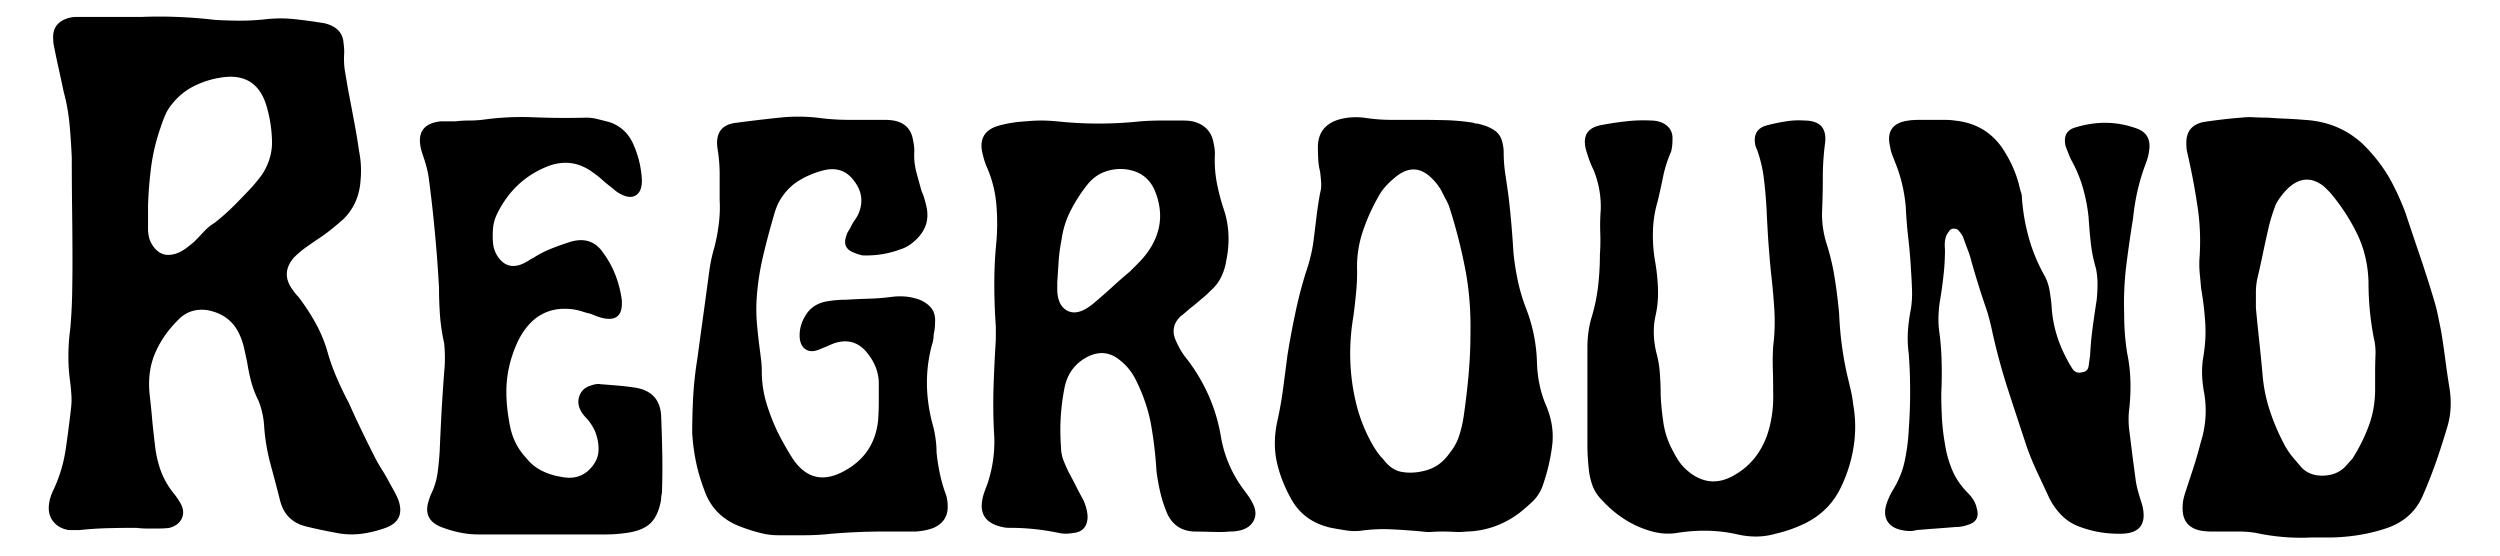
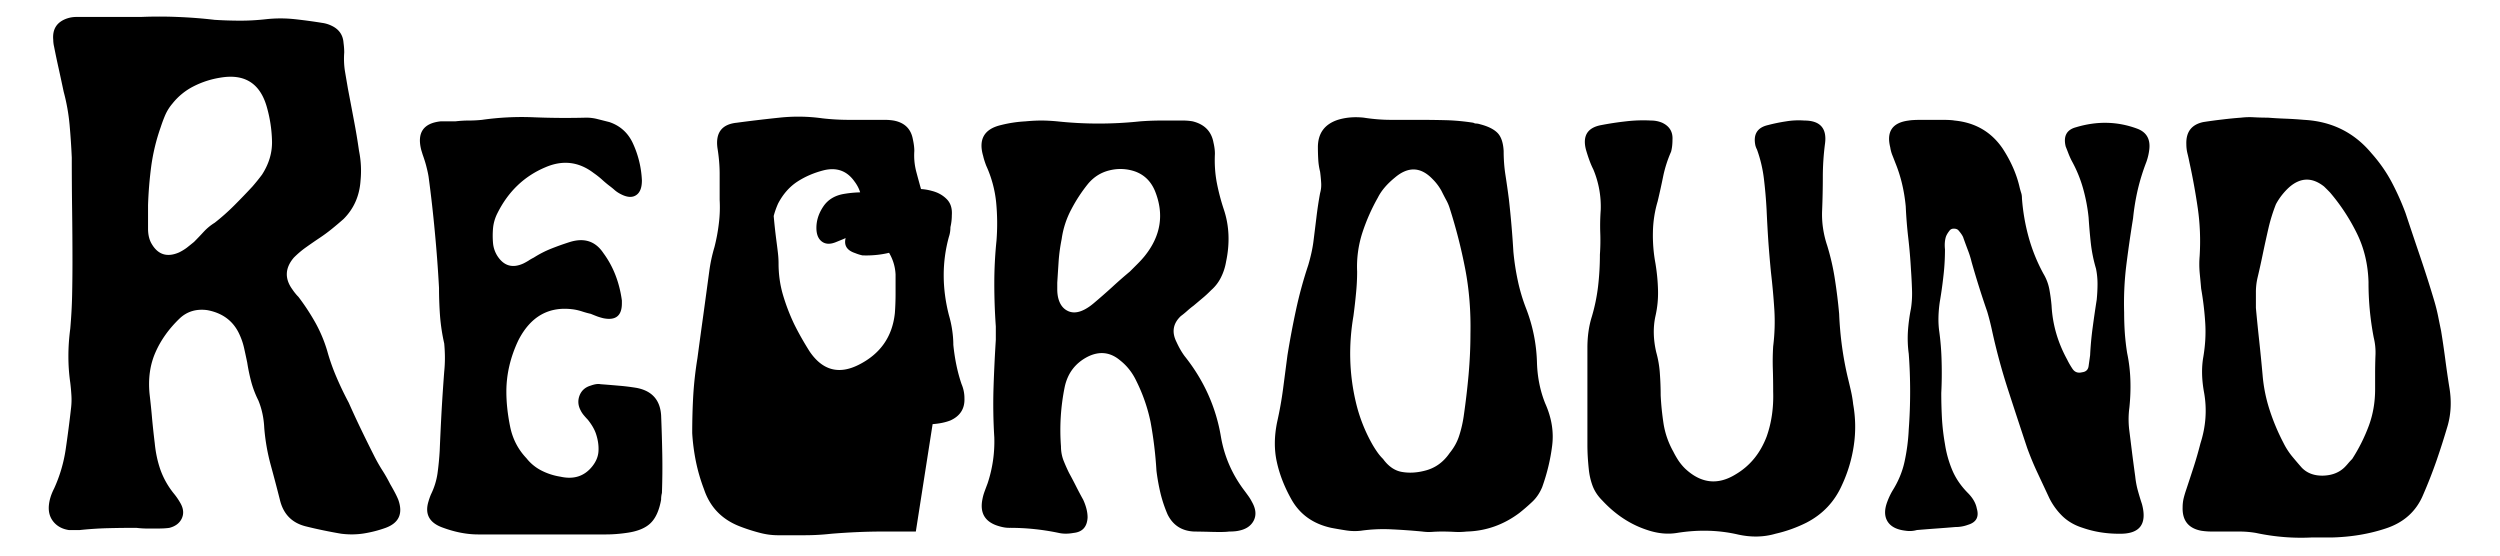
<svg xmlns="http://www.w3.org/2000/svg" width="450" height="100" viewBox="0 0 337.5 75">
-   <path d="M11.596 2.29h7.39q2.497-.107 5 0a64 64 0 0 1 5 .39q1.796.11 3.485.11 1.7 0 3.5-.204a18 18 0 0 1 3.797 0q1.905.207 3.703.5c.469.063.898.195 1.297.39q1.499.707 1.609 2.313c.063.461.094.89.094 1.297q-.094 1.3.094 2.5c.132.793.27 1.59.406 2.39q.404 2.112.797 4.204.405 2.096.703 4.203a13.5 13.5 0 0 1 .203 3.984q-.205 3.112-2.297 5.203-.798.704-1.61 1.36-.796.644-1.687 1.234a77 77 0 0 0-1.765 1.219q-.844.596-1.641 1.39-1.799 2.097-.203 4.297.2.3.406.547.2.253.406.453a30 30 0 0 1 2.297 3.5 19 19 0 0 1 1.594 3.797q.499 1.8 1.25 3.547.749 1.753 1.656 3.453.797 1.8 1.64 3.547a197 197 0 0 0 1.75 3.547q.498 1.003 1.095 1.953c.406.625.773 1.274 1.109 1.938.195.336.394.687.594 1.062q.294.55.5 1.047.996 2.8-1.703 3.797-1.393.504-2.891.75-1.5.246-3.094.047a64 64 0 0 1-2.406-.453 58 58 0 0 1-2.406-.547c-1.868-.469-3.028-1.664-3.485-3.594a255 255 0 0 0-1.265-4.797 27.3 27.3 0 0 1-.844-4.906q-.094-1.998-.797-3.703a13.3 13.3 0 0 1-.953-2.485 25 25 0 0 1-.547-2.609c-.137-.664-.273-1.297-.406-1.89a9 9 0 0 0-.594-1.813q-1.206-2.794-4.39-3.39-2.204-.295-3.704 1.093c-1.468 1.406-2.57 2.945-3.297 4.61q-1.096 2.486-.796 5.593c.132 1.137.25 2.258.343 3.36q.154 1.64.36 3.328c.125 1.273.382 2.476.78 3.61a11 11 0 0 0 1.813 3.187q.499.609.891 1.312.608 1.096.156 2.047-.455.938-1.656 1.25-.598.093-1.594.094h-1.406q-.689 0-1.484-.094-1.91 0-3.813.047a48 48 0 0 0-3.797.25h-1.5q-1.299-.201-2.047-1.094-.75-.902-.64-2.203.093-1.107.703-2.297a19.6 19.6 0 0 0 1.578-5.36q.404-2.746.719-5.546a9.5 9.5 0 0 0 .047-1.64 28 28 0 0 0-.157-1.75q-.504-3.5 0-7.298c.133-1.53.22-3.03.25-4.5q.047-2.202.047-4.5 0-3.497-.047-7.047-.046-3.543-.046-7.046a96 96 0 0 0-.297-4.438 26.4 26.4 0 0 0-.797-4.453q-.317-1.5-.656-3.047-.347-1.547-.641-3.047a4.2 4.2 0 0 1-.11-.906q-.204-2.204 1.907-2.906a4 4 0 0 1 1.234-.188zM21.69 17.18a26.7 26.7 0 0 0-1.266 5.203 54 54 0 0 0-.438 5.297v3.187c0 .743.133 1.375.407 1.907q1.295 2.391 3.797 1.296.59-.294 1.046-.64.45-.356.954-.766.684-.687 1.328-1.39a7.1 7.1 0 0 1 1.468-1.204 29 29 0 0 0 2.641-2.343 95 95 0 0 0 2.453-2.547q.702-.811 1.297-1.61c.938-1.457 1.383-2.968 1.344-4.53a18.3 18.3 0 0 0-.75-4.766q-1.394-4.595-6.188-3.797-1.91.3-3.61 1.156a8.6 8.6 0 0 0-2.89 2.344 6.3 6.3 0 0 0-.953 1.5q-.346.798-.64 1.703M73.563 72.149h-9q-2.391.001-5-1-2.5-.997-1.703-3.5.106-.387.313-.891a9.5 9.5 0 0 0 .89-2.844 39 39 0 0 0 .297-3.062q.107-2.591.25-5.282.154-2.7.36-5.406a18 18 0 0 0 .093-1.844q0-.95-.094-1.953a26 26 0 0 1-.562-3.687q-.14-1.904-.14-3.813a184 184 0 0 0-.563-7.547q-.346-3.75-.844-7.453c-.062-.394-.148-.789-.25-1.187q-.142-.608-.344-1.203-.095-.295-.203-.594-.093-.31-.187-.61-.91-3.497 2.593-3.89h2a15 15 0 0 1 1.797-.11q.904 0 1.797-.093a38.2 38.2 0 0 1 7.047-.344q3.544.141 7.047.047.797.002 1.547.203c.5.125 1.015.258 1.547.39q2.108.706 3.11 2.704a13.3 13.3 0 0 1 1.296 5.187q-.001 1.501-.813 2-.797.504-2.093-.187a4 4 0 0 1-.75-.5q-.345-.31-.75-.61-.503-.386-1-.843-.504-.45-1.094-.86-3.001-2.296-6.5-.797-4.299 1.798-6.5 6.204a5.6 5.6 0 0 0-.594 2 11.7 11.7 0 0 0 0 2.093 3.9 3.9 0 0 0 .594 1.703q1.31 2.003 3.5 1a8 8 0 0 0 .703-.39q.293-.2.703-.406a14 14 0 0 1 2.344-1.204q1.247-.496 2.547-.906 2.905-.891 4.5 1.5 1.997 2.706 2.5 6.406v.391q-.002 2.503-2.5 2a8 8 0 0 1-.797-.234 29 29 0 0 1-.906-.36c-.336-.07-.7-.172-1.094-.297a7.3 7.3 0 0 0-1.203-.296c-3.336-.47-5.828.93-7.485 4.187q-1.61 3.41-1.609 6.906-.002 2.192.5 4.688.498 2.502 2.203 4.297a6.1 6.1 0 0 0 2.094 1.703 8.5 8.5 0 0 0 2.5.797q2.701.61 4.297-1.39.796-.998.844-2.095.059-1.106-.344-2.312-.299-.89-1.094-1.89-.3-.311-.547-.61a3.3 3.3 0 0 1-.453-.703q-.503-.984-.11-1.985.405-.996 1.5-1.312.81-.293 1.313-.188 1.296.096 2.485.203c.8.063 1.601.165 2.406.297 2.062.399 3.16 1.625 3.297 3.688a232 232 0 0 1 .156 5.265 97 97 0 0 1-.047 5.235q-.11.409-.11.906-.392 2.192-1.452 3.188-1.049 1.003-3.25 1.296c-.93.133-1.844.204-2.75.204h-8.235M123.637 71.758h-4.5q-3.206 0-6.89.297-1.8.201-3.61.203h-3.594q-1.3 0-2.594-.36a24 24 0 0 1-2.593-.843q-3.611-1.405-4.813-5a24 24 0 0 1-1.094-3.75q-.393-1.95-.5-3.844 0-2.608.141-5.094.153-2.497.562-5 .387-2.903.797-5.843.405-2.954.797-5.86a21 21 0 0 1 .703-3.297q.407-1.593.594-3.187.201-1.607.11-3.203v-3.5c0-1.133-.102-2.301-.297-3.5q-.409-3.093 2.593-3.407 2.888-.387 5.782-.687a23.7 23.7 0 0 1 5.812.094q1.794.203 3.594.203h4.797c.406 0 .804.031 1.203.094q2.202.409 2.594 2.5c.132.605.203 1.14.203 1.609-.063.93.02 1.844.25 2.75q.357 1.347.75 2.734.201.41.343.907.154.503.266 1 .687 2.8-1.61 4.796c-.593.532-1.226.899-1.89 1.094q-2.407.907-5.11.813a5.7 5.7 0 0 1-1-.313q-1.796-.591-1.187-2.297.093-.387.297-.687c.133-.207.266-.442.39-.703q.201-.405.454-.75.247-.358.453-.75 1.092-2.403-.5-4.5-1.502-2.11-4.094-1.5-2.004.503-3.61 1.547-1.595 1.048-2.593 2.953-.393.89-.594 1.687a102 102 0 0 0-1.453 5.5 34.6 34.6 0 0 0-.844 5.61 23 23 0 0 0 .032 3.39q.152 1.705.36 3.297c.07.531.14 1.07.202 1.61q.094.797.094 1.484c0 1.469.195 2.887.594 4.25a27 27 0 0 0 1.515 3.953q.89 1.8 2.094 3.703c1.727 2.531 3.926 3.133 6.594 1.797q4.404-2.202 4.906-7 .094-1.294.094-2.594v-2.61q-.095-1.998-1.39-3.687-1.817-2.496-4.704-1.5-.503.206-.953.407-.456.189-.953.39-1.189.504-1.938-.047-.75-.546-.75-1.859 0-1.498.938-2.89.95-1.406 2.86-1.704 1.199-.201 2.5-.203 1.5-.094 3.093-.14a29 29 0 0 0 3.094-.25q1.701-.2 3.11.203c.788.199 1.452.562 1.983 1.093q.81.798.704 2.203a7 7 0 0 1-.188 1.594q-.002.705-.203 1.297-1.407 5.098 0 10.594c.195.668.344 1.336.437 2 .102.668.157 1.336.157 2q.293 2.906 1.11 5.297c.257.605.39 1.242.39 1.906q.091 2.097-1.89 3-1.003.394-2.407.5M165.919 71.758q-.598.093-2.344.047a109 109 0 0 0-2.36-.047c-1.667-.07-2.866-.844-3.593-2.313a18 18 0 0 1-.953-2.843 28 28 0 0 1-.547-3.047 54.132 54.132 0 0 0-.797-6.594 22.7 22.7 0 0 0-1.906-5.5q-.798-1.7-2.188-2.797-2.004-1.7-4.406-.5-2.502 1.3-3.094 4.094a29.2 29.2 0 0 0-.5 8q0 1.003.344 1.906.357.89.75 1.688.498.908.953 1.812c.301.594.617 1.196.953 1.797q.593 1.3.594 2.39c-.062 1.274-.695 1.97-1.89 2.094q-1.113.2-2 0a32 32 0 0 0-6.704-.687q-.596.001-1.296-.203-2.907-.797-2.297-3.703.092-.497.297-1.047c.132-.363.265-.711.39-1.047.664-2 .969-4.066.906-6.203a73 73 0 0 1-.109-6.594q.106-3.293.313-6.594V44.07a82 82 0 0 1-.204-5.796q0-2.905.297-5.797a30 30 0 0 0-.047-5.157 15.7 15.7 0 0 0-1.343-4.953q-.3-.793-.407-1.297c-.668-2.257.133-3.656 2.407-4.187q1.592-.406 3.297-.5c.726-.07 1.44-.11 2.14-.11.695 0 1.414.04 2.156.11q2.795.299 5.594.297 2.794 0 5.594-.297a38 38 0 0 1 2.844-.11h2.953c.469 0 .898.04 1.297.11q2.402.596 2.812 2.89.095.41.14.766.048.346.048.735-.095 2.002.25 3.859.356 1.846.953 3.64 1.106 3.299.297 7.094a7.5 7.5 0 0 1-.688 2.094 5.5 5.5 0 0 1-1.312 1.703c-.399.406-.797.778-1.203 1.11l-1.188 1q-.409.298-.86.703-.439.393-.843.687-1.595 1.501-.594 3.5.497 1.096 1.094 1.906 3.903 4.892 4.906 10.891.686 4.003 3.188 7.297.294.393.547.75.247.345.453.75.795 1.394.25 2.5c-.368.73-1.047 1.195-2.047 1.39q-.502.111-1.297.11m-22.594-39.484q-.3 1.5-.406 2.953-.094 1.439-.188 2.937v.906q0 .503.094 1 .294 1.395 1.297 1.891c.664.336 1.438.274 2.313-.187q.59-.31 1.187-.813a89 89 0 0 0 2.5-2.187 62 62 0 0 1 2.406-2.11l1.047-1.047q.544-.543.953-1.047 3.294-4.09 1.39-8.796c-.53-1.27-1.398-2.133-2.593-2.594a6.03 6.03 0 0 0-3.453-.203q-1.752.392-2.953 1.797a20.7 20.7 0 0 0-2.297 3.5 12 12 0 0 0-1.297 4M194.697 71.758q-.689 0-1.344.047a6.5 6.5 0 0 1-1.343-.047 86 86 0 0 0-4.157-.297 21.7 21.7 0 0 0-4.14.188 7.5 7.5 0 0 1-2-.047 58 58 0 0 1-2-.344q-3.706-.812-5.407-3.906-1.394-2.497-1.937-5-.551-2.496.047-5.39.498-2.204.797-4.454l.593-4.547q.5-3.094 1.157-6.14a57 57 0 0 1 1.656-6.047q.499-1.701.687-3.11.2-1.593.407-3.281.199-1.7.5-3.313.199-.702.14-1.453c-.031-.5-.078-.976-.14-1.437a8.7 8.7 0 0 1-.25-1.656 30 30 0 0 1-.047-1.641q-.001-2.813 2.687-3.703 1.607-.497 3.5-.297 1.905.299 3.75.297h3.657q1.887 0 3.687.047c1.207.031 2.441.148 3.703.343q.2.111.406.11.2 0 .5.094 1.594.408 2.344 1.156.75.752.844 2.453c0 1.125.082 2.227.25 3.297q.247 1.594.453 3.187.405 3.611.61 7.11.185 1.986.593 3.89a24 24 0 0 0 1.094 3.703 21.8 21.8 0 0 1 1.5 7.485c.07 1.937.441 3.742 1.11 5.406.863 1.93 1.175 3.828.937 5.703q-.346 2.8-1.344 5.594c-.336.805-.789 1.469-1.36 2a26 26 0 0 1-1.734 1.5c-2.136 1.594-4.5 2.43-7.093 2.5a10 10 0 0 1-1.657.047 30 30 0 0 0-1.656-.047m2.906-15.594q.405-2.793.657-5.594c.164-1.875.25-3.707.25-5.5q.094-4.606-.704-8.75a71 71 0 0 0-2.109-8.25 6 6 0 0 0-.5-1.14q-.3-.56-.594-1.156a7 7 0 0 0-1.203-1.594c-1.594-1.664-3.293-1.735-5.094-.203-1.062.867-1.828 1.765-2.296 2.703a26 26 0 0 0-2.11 4.797 14.9 14.9 0 0 0-.687 5.187c0 1-.055 2-.157 3-.093 1-.21 2-.343 3q-1.003 5.894.297 11.5a21.4 21.4 0 0 0 2.296 5.89q.294.505.641 1 .356.505.766.907c.726 1 1.578 1.586 2.547 1.75q1.452.253 3.046-.156 2.091-.498 3.391-2.39.904-1.107 1.297-2.36.405-1.247.61-2.64M214.3 53.961v-7c0-1.531.195-2.93.594-4.203q.591-1.98.844-4.078c.164-1.406.25-2.844.25-4.313q.105-1.5.046-3-.046-1.5.063-3a13 13 0 0 0-1-5.5q-.3-.59-.547-1.28a22 22 0 0 1-.453-1.407c-.469-1.863.226-2.961 2.094-3.297a42 42 0 0 1 3.297-.5 20 20 0 0 1 3.406-.11c.531 0 1.031.102 1.5.297 1 .47 1.46 1.243 1.39 2.313q0 .89-.187 1.594a16.7 16.7 0 0 0-1.063 3.297q-.345 1.705-.75 3.406a15.5 15.5 0 0 0-.64 4.14 20.6 20.6 0 0 0 .344 4.25c.195 1.2.312 2.383.343 3.547a14 14 0 0 1-.343 3.547c-.336 1.531-.297 3.168.109 4.906.258.93.422 1.875.484 2.844.07.969.11 1.953.11 2.953q.092 1.893.39 3.844a11.3 11.3 0 0 0 1.313 3.75c.195.399.426.797.687 1.203q.403.597.907 1.094 3.199 3 6.796.797c1.938-1.133 3.336-2.832 4.204-5.094q.995-2.794.89-6.094c0-1.07-.015-2.109-.047-3.109q-.045-1.5.047-3 .31-2.498.156-4.984a94 94 0 0 0-.453-5c-.136-1.407-.258-2.82-.36-4.25a208 208 0 0 1-.233-4.25 63 63 0 0 0-.36-4.141 18 18 0 0 0-.937-3.953c-.075-.133-.14-.3-.203-.5q-.502-2.295 1.703-2.797 1.183-.312 2.437-.5a10.4 10.4 0 0 1 2.453-.11c2.133 0 3.067 1.04 2.797 3.11a35 35 0 0 0-.297 4.5q0 2.189-.093 4.484-.111 2.407.687 4.797.702 2.298 1.047 4.61.357 2.296.562 4.593c.125 3 .52 5.899 1.188 8.688q.2.815.406 1.719c.133.593.235 1.187.297 1.78q.498 2.801.094 5.548a19.2 19.2 0 0 1-1.594 5.36c-1 2.26-2.602 3.96-4.797 5.093a18.5 18.5 0 0 1-4.187 1.5q-2.409.703-5.11.094-3.891-.89-8.187-.204-1.91.313-4-.39-3.41-1.106-6.094-4-.908-.904-1.312-2a9 9 0 0 1-.5-2.203 37 37 0 0 1-.141-1.688c-.031-.539-.047-1.11-.047-1.703v-6M257.68 16.274q.498-.094 1.845-.094h2.593q1.247 0 1.75.094 4.203.41 6.5 3.796 1.7 2.614 2.297 5.297.107.41.203.703.094.3.094.704c.133 1.804.438 3.554.906 5.25a23.2 23.2 0 0 0 2 4.937 6.4 6.4 0 0 1 .797 2.11c.133.73.235 1.464.297 2.203.133 2.53.836 4.96 2.11 7.28q.293.61.734 1.266.45.644 1.266.438.796-.094.89-.844.107-.75.203-1.453.093-1.888.344-3.734.247-1.857.547-3.766c.07-.726.11-1.441.11-2.14 0-.696-.071-1.38-.204-2.047a20 20 0 0 1-.703-3.454 77 77 0 0 1-.297-3.453 23.3 23.3 0 0 0-.75-3.937q-.55-1.95-1.547-3.75-.205-.404-.406-.906c-.125-.332-.258-.664-.39-1q-.504-2.091 1.39-2.594 4.295-1.296 8.297.203 1.794.69 1.61 2.687a7.6 7.6 0 0 1-.407 1.797 28.5 28.5 0 0 0-1.156 3.72 31 31 0 0 0-.64 3.89 178 178 0 0 0-.907 6.297 42 42 0 0 0-.297 6.39q0 1.406.094 2.813.106 1.394.312 2.687a21 21 0 0 1 .438 3.703q.058 1.8-.14 3.688a11.8 11.8 0 0 0 0 3.11c.132 1.062.265 2.109.39 3.14q.2 1.547.406 3.047.106 1.002.36 1.906.246.892.546 1.797 1.092 4.094-3.11 4-2.594 0-4.89-.797-1.594-.498-2.703-1.547a9 9 0 0 1-1.797-2.453l-1.593-3.406a40 40 0 0 1-1.407-3.39 1046 1046 0 0 1-2.547-7.75 84 84 0 0 1-2.14-7.845q-.317-1.498-.703-2.797a122 122 0 0 1-2.11-6.703 12 12 0 0 0-.5-1.593q-.3-.797-.593-1.61-.094-.389-.704-1.094c-.136-.132-.34-.203-.609-.203-.262 0-.46.102-.594.297q-.393.503-.5.906-.187.704-.093 1.594-.001 1.8-.204 3.547a57 57 0 0 1-.5 3.563q-.299 2.097-.093 3.796a36 36 0 0 1 .343 4.25q.06 2.144-.046 4.235 0 1.706.093 3.453.106 1.753.407 3.453a14.8 14.8 0 0 0 1 3.547q.7 1.641 2.093 3.047.998 1.003 1.203 2.094.497 1.704-1.203 2.203-.796.298-1.687.297-1.313.11-2.61.203c-.867.062-1.73.133-2.593.203a3.55 3.55 0 0 1-1.5.094q-1.799-.2-2.453-1.25-.645-1.046-.047-2.641.293-.797.703-1.5 1.2-1.904 1.64-3.953a26 26 0 0 0 .563-4.344 68 68 0 0 0 .187-5.094q0-2.607-.187-5.109-.204-1.5-.11-3.047.107-1.547.407-3.047.2-1.294.14-2.64a71 71 0 0 0-.14-2.657 70 70 0 0 0-.36-4.234 60 60 0 0 1-.343-4.266q-.3-3.186-1.407-5.89-.189-.497-.39-1a4.8 4.8 0 0 1-.297-1.094q-.798-3.2 2.5-3.61M314.953 72.555h-2.796q-3.8.2-7.61-.61-1.095-.187-2.25-.187h-3.688q-.75.001-1.453-.11-2.594-.497-2.5-3.187 0-.608.14-1.203.154-.608.36-1.203.497-1.5 1-3.047.497-1.546.906-3.156 1.091-3.387.5-6.797-.502-2.686-.109-4.89.404-2.404.25-4.641-.142-2.25-.547-4.563c-.062-.726-.133-1.457-.203-2.187a13 13 0 0 1 0-2.204q.2-3.294-.25-6.437a87 87 0 0 0-1.14-6.266q-.113-.59-.266-1.187a5.3 5.3 0 0 1-.14-1.203q-.095-2.496 2.296-3 1.294-.201 2.547-.344a52 52 0 0 1 2.547-.25 10 10 0 0 1 1.797-.047 35 35 0 0 0 1.812.047q1.201.094 2.438.14 1.247.05 2.453.157 5.59.3 9.094 4.5 1.606 1.799 2.703 3.844a35 35 0 0 1 1.906 4.25q.997 3 2 5.953c.664 1.96 1.297 3.937 1.89 5.937q.295 1.003.5 2 .2 1.003.407 2 .294 1.8.547 3.703.246 1.893.547 3.797.499 2.8-.204 5.297a107 107 0 0 1-1.5 4.703 66 66 0 0 1-1.796 4.594c-.93 2.262-2.625 3.793-5.094 4.594q-3.299 1.09-7.094 1.203m5.688-20V50.46q0-1.2.046-2.453a8.5 8.5 0 0 0-.234-2.438 39 39 0 0 1-.703-7.5q-.11-3.593-1.563-6.546a26.5 26.5 0 0 0-3.64-5.547 38 38 0 0 0-.797-.797q-2.408-1.904-4.703.094a8.7 8.7 0 0 0-1.797 2.296 23 23 0 0 0-1 3.204 184 184 0 0 0-.75 3.406c-.23 1.125-.48 2.258-.75 3.39a8.7 8.7 0 0 0-.203 1.954v2.046q.2 2.191.453 4.5.247 2.298.453 4.594.201 2.393.953 4.703a28.5 28.5 0 0 0 1.844 4.391 9.7 9.7 0 0 0 1.14 1.797q.657.796 1.36 1.594c.726.742 1.691 1.093 2.89 1.062q1.811-.06 2.907-1.156.2-.2.453-.5.247-.294.547-.594a23.3 23.3 0 0 0 2.25-4.5q.844-2.295.844-4.906m0 0" />
+   <path d="M11.596 2.29h7.39q2.497-.107 5 0a64 64 0 0 1 5 .39q1.796.11 3.485.11 1.7 0 3.5-.204a18 18 0 0 1 3.797 0q1.905.207 3.703.5c.469.063.898.195 1.297.39q1.499.707 1.609 2.313c.063.461.094.89.094 1.297q-.094 1.3.094 2.5c.132.793.27 1.59.406 2.39q.404 2.112.797 4.204.405 2.096.703 4.203a13.5 13.5 0 0 1 .203 3.984q-.205 3.112-2.297 5.203-.798.704-1.61 1.36-.796.644-1.687 1.234a77 77 0 0 0-1.765 1.219q-.844.596-1.641 1.39-1.799 2.097-.203 4.297.2.3.406.547.2.253.406.453a30 30 0 0 1 2.297 3.5 19 19 0 0 1 1.594 3.797q.499 1.8 1.25 3.547.749 1.753 1.656 3.453.797 1.8 1.64 3.547a197 197 0 0 0 1.75 3.547q.498 1.003 1.095 1.953c.406.625.773 1.274 1.109 1.938.195.336.394.687.594 1.062q.294.55.5 1.047.996 2.8-1.703 3.797-1.393.504-2.891.75-1.5.246-3.094.047a64 64 0 0 1-2.406-.453 58 58 0 0 1-2.406-.547c-1.868-.469-3.028-1.664-3.485-3.594a255 255 0 0 0-1.265-4.797 27.3 27.3 0 0 1-.844-4.906q-.094-1.998-.797-3.703a13.3 13.3 0 0 1-.953-2.485 25 25 0 0 1-.547-2.609c-.137-.664-.273-1.297-.406-1.89a9 9 0 0 0-.594-1.813q-1.206-2.794-4.39-3.39-2.204-.295-3.704 1.093c-1.468 1.406-2.57 2.945-3.297 4.61q-1.096 2.486-.796 5.593c.132 1.137.25 2.258.343 3.36q.154 1.64.36 3.328c.125 1.273.382 2.476.78 3.61a11 11 0 0 0 1.813 3.187q.499.609.891 1.312.608 1.096.156 2.047-.455.938-1.656 1.25-.598.093-1.594.094h-1.406q-.689 0-1.484-.094-1.91 0-3.813.047a48 48 0 0 0-3.797.25h-1.5q-1.299-.201-2.047-1.094-.75-.902-.64-2.203.093-1.107.703-2.297a19.6 19.6 0 0 0 1.578-5.36q.404-2.746.719-5.546a9.5 9.5 0 0 0 .047-1.64 28 28 0 0 0-.157-1.75q-.504-3.5 0-7.298c.133-1.53.22-3.03.25-4.5q.047-2.202.047-4.5 0-3.497-.047-7.047-.046-3.543-.046-7.046a96 96 0 0 0-.297-4.438 26.4 26.4 0 0 0-.797-4.453q-.317-1.5-.656-3.047-.347-1.547-.641-3.047a4.2 4.2 0 0 1-.11-.906q-.204-2.204 1.907-2.906a4 4 0 0 1 1.234-.188zM21.69 17.18a26.7 26.7 0 0 0-1.266 5.203 54 54 0 0 0-.438 5.297v3.187c0 .743.133 1.375.407 1.907q1.295 2.391 3.797 1.296.59-.294 1.046-.64.45-.356.954-.766.684-.687 1.328-1.39a7.1 7.1 0 0 1 1.468-1.204 29 29 0 0 0 2.641-2.343 95 95 0 0 0 2.453-2.547q.702-.811 1.297-1.61c.938-1.457 1.383-2.968 1.344-4.53a18.3 18.3 0 0 0-.75-4.766q-1.394-4.595-6.188-3.797-1.91.3-3.61 1.156a8.6 8.6 0 0 0-2.89 2.344 6.3 6.3 0 0 0-.953 1.5q-.346.798-.64 1.703M73.563 72.149h-9q-2.391.001-5-1-2.5-.997-1.703-3.5.106-.387.313-.891a9.5 9.5 0 0 0 .89-2.844 39 39 0 0 0 .297-3.062q.107-2.591.25-5.282.154-2.7.36-5.406a18 18 0 0 0 .093-1.844q0-.95-.094-1.953a26 26 0 0 1-.562-3.687q-.14-1.904-.14-3.813a184 184 0 0 0-.563-7.547q-.346-3.75-.844-7.453c-.062-.394-.148-.789-.25-1.187q-.142-.608-.344-1.203-.095-.295-.203-.594-.093-.31-.187-.61-.91-3.497 2.593-3.89h2a15 15 0 0 1 1.797-.11q.904 0 1.797-.093a38.2 38.2 0 0 1 7.047-.344q3.544.141 7.047.047.797.002 1.547.203c.5.125 1.015.258 1.547.39q2.108.706 3.11 2.704a13.3 13.3 0 0 1 1.296 5.187q-.001 1.501-.813 2-.797.504-2.093-.187a4 4 0 0 1-.75-.5q-.345-.31-.75-.61-.503-.386-1-.843-.504-.45-1.094-.86-3.001-2.296-6.5-.797-4.299 1.798-6.5 6.204a5.6 5.6 0 0 0-.594 2 11.7 11.7 0 0 0 0 2.093 3.9 3.9 0 0 0 .594 1.703q1.31 2.003 3.5 1a8 8 0 0 0 .703-.39q.293-.2.703-.406a14 14 0 0 1 2.344-1.204q1.247-.496 2.547-.906 2.905-.891 4.5 1.5 1.997 2.706 2.5 6.406v.391q-.002 2.503-2.5 2a8 8 0 0 1-.797-.234 29 29 0 0 1-.906-.36c-.336-.07-.7-.172-1.094-.297a7.3 7.3 0 0 0-1.203-.296c-3.336-.47-5.828.93-7.485 4.187q-1.61 3.41-1.609 6.906-.002 2.192.5 4.688.498 2.502 2.203 4.297a6.1 6.1 0 0 0 2.094 1.703 8.5 8.5 0 0 0 2.5.797q2.701.61 4.297-1.39.796-.998.844-2.095.059-1.106-.344-2.312-.299-.89-1.094-1.89-.3-.311-.547-.61a3.3 3.3 0 0 1-.453-.703q-.503-.984-.11-1.985.405-.996 1.5-1.312.81-.293 1.313-.188 1.296.096 2.485.203c.8.063 1.601.165 2.406.297 2.062.399 3.16 1.625 3.297 3.688a232 232 0 0 1 .156 5.265 97 97 0 0 1-.047 5.235q-.11.409-.11.906-.392 2.192-1.452 3.188-1.049 1.003-3.25 1.296c-.93.133-1.844.204-2.75.204h-8.235M123.637 71.758h-4.5q-3.206 0-6.89.297-1.8.201-3.61.203h-3.594q-1.3 0-2.594-.36a24 24 0 0 1-2.593-.843q-3.611-1.405-4.813-5a24 24 0 0 1-1.094-3.75q-.393-1.95-.5-3.844 0-2.608.141-5.094.153-2.497.562-5 .387-2.903.797-5.843.405-2.954.797-5.86a21 21 0 0 1 .703-3.297q.407-1.593.594-3.187.201-1.607.11-3.203v-3.5c0-1.133-.102-2.301-.297-3.5q-.409-3.093 2.593-3.407 2.888-.387 5.782-.687a23.7 23.7 0 0 1 5.812.094q1.794.203 3.594.203h4.797c.406 0 .804.031 1.203.094q2.202.409 2.594 2.5c.132.605.203 1.14.203 1.609-.063.93.02 1.844.25 2.75q.357 1.347.75 2.734.201.41.343.907.154.503.266 1 .687 2.8-1.61 4.796c-.593.532-1.226.899-1.89 1.094q-2.407.907-5.11.813a5.7 5.7 0 0 1-1-.313q-1.796-.591-1.187-2.297.093-.387.297-.687c.133-.207.266-.442.39-.703q.201-.405.454-.75.247-.358.453-.75 1.092-2.403-.5-4.5-1.502-2.11-4.094-1.5-2.004.503-3.61 1.547-1.595 1.048-2.593 2.953-.393.89-.594 1.687q.152 1.705.36 3.297c.07.531.14 1.07.202 1.61q.094.797.094 1.484c0 1.469.195 2.887.594 4.25a27 27 0 0 0 1.515 3.953q.89 1.8 2.094 3.703c1.727 2.531 3.926 3.133 6.594 1.797q4.404-2.202 4.906-7 .094-1.294.094-2.594v-2.61q-.095-1.998-1.39-3.687-1.817-2.496-4.704-1.5-.503.206-.953.407-.456.189-.953.39-1.189.504-1.938-.047-.75-.546-.75-1.859 0-1.498.938-2.89.95-1.406 2.86-1.704 1.199-.201 2.5-.203 1.5-.094 3.093-.14a29 29 0 0 0 3.094-.25q1.701-.2 3.11.203c.788.199 1.452.562 1.983 1.093q.81.798.704 2.203a7 7 0 0 1-.188 1.594q-.002.705-.203 1.297-1.407 5.098 0 10.594c.195.668.344 1.336.437 2 .102.668.157 1.336.157 2q.293 2.906 1.11 5.297c.257.605.39 1.242.39 1.906q.091 2.097-1.89 3-1.003.394-2.407.5M165.919 71.758q-.598.093-2.344.047a109 109 0 0 0-2.36-.047c-1.667-.07-2.866-.844-3.593-2.313a18 18 0 0 1-.953-2.843 28 28 0 0 1-.547-3.047 54.132 54.132 0 0 0-.797-6.594 22.7 22.7 0 0 0-1.906-5.5q-.798-1.7-2.188-2.797-2.004-1.7-4.406-.5-2.502 1.3-3.094 4.094a29.2 29.2 0 0 0-.5 8q0 1.003.344 1.906.357.89.75 1.688.498.908.953 1.812c.301.594.617 1.196.953 1.797q.593 1.3.594 2.39c-.062 1.274-.695 1.97-1.89 2.094q-1.113.2-2 0a32 32 0 0 0-6.704-.687q-.596.001-1.296-.203-2.907-.797-2.297-3.703.092-.497.297-1.047c.132-.363.265-.711.39-1.047.664-2 .969-4.066.906-6.203a73 73 0 0 1-.109-6.594q.106-3.293.313-6.594V44.07a82 82 0 0 1-.204-5.796q0-2.905.297-5.797a30 30 0 0 0-.047-5.157 15.7 15.7 0 0 0-1.343-4.953q-.3-.793-.407-1.297c-.668-2.257.133-3.656 2.407-4.187q1.592-.406 3.297-.5c.726-.07 1.44-.11 2.14-.11.695 0 1.414.04 2.156.11q2.795.299 5.594.297 2.794 0 5.594-.297a38 38 0 0 1 2.844-.11h2.953c.469 0 .898.04 1.297.11q2.402.596 2.812 2.89.095.41.14.766.048.346.048.735-.095 2.002.25 3.859.356 1.846.953 3.64 1.106 3.299.297 7.094a7.5 7.5 0 0 1-.688 2.094 5.5 5.5 0 0 1-1.312 1.703c-.399.406-.797.778-1.203 1.11l-1.188 1q-.409.298-.86.703-.439.393-.843.687-1.595 1.501-.594 3.5.497 1.096 1.094 1.906 3.903 4.892 4.906 10.891.686 4.003 3.188 7.297.294.393.547.75.247.345.453.75.795 1.394.25 2.5c-.368.73-1.047 1.195-2.047 1.39q-.502.111-1.297.11m-22.594-39.484q-.3 1.5-.406 2.953-.094 1.439-.188 2.937v.906q0 .503.094 1 .294 1.395 1.297 1.891c.664.336 1.438.274 2.313-.187q.59-.31 1.187-.813a89 89 0 0 0 2.5-2.187 62 62 0 0 1 2.406-2.11l1.047-1.047q.544-.543.953-1.047 3.294-4.09 1.39-8.796c-.53-1.27-1.398-2.133-2.593-2.594a6.03 6.03 0 0 0-3.453-.203q-1.752.392-2.953 1.797a20.7 20.7 0 0 0-2.297 3.5 12 12 0 0 0-1.297 4M194.697 71.758q-.689 0-1.344.047a6.5 6.5 0 0 1-1.343-.047 86 86 0 0 0-4.157-.297 21.7 21.7 0 0 0-4.14.188 7.5 7.5 0 0 1-2-.047 58 58 0 0 1-2-.344q-3.706-.812-5.407-3.906-1.394-2.497-1.937-5-.551-2.496.047-5.39.498-2.204.797-4.454l.593-4.547q.5-3.094 1.157-6.14a57 57 0 0 1 1.656-6.047q.499-1.701.687-3.11.2-1.593.407-3.281.199-1.7.5-3.313.199-.702.14-1.453c-.031-.5-.078-.976-.14-1.437a8.7 8.7 0 0 1-.25-1.656 30 30 0 0 1-.047-1.641q-.001-2.813 2.687-3.703 1.607-.497 3.5-.297 1.905.299 3.75.297h3.657q1.887 0 3.687.047c1.207.031 2.441.148 3.703.343q.2.111.406.11.2 0 .5.094 1.594.408 2.344 1.156.75.752.844 2.453c0 1.125.082 2.227.25 3.297q.247 1.594.453 3.187.405 3.611.61 7.11.185 1.986.593 3.89a24 24 0 0 0 1.094 3.703 21.8 21.8 0 0 1 1.5 7.485c.07 1.937.441 3.742 1.11 5.406.863 1.93 1.175 3.828.937 5.703q-.346 2.8-1.344 5.594c-.336.805-.789 1.469-1.36 2a26 26 0 0 1-1.734 1.5c-2.136 1.594-4.5 2.43-7.093 2.5a10 10 0 0 1-1.657.047 30 30 0 0 0-1.656-.047m2.906-15.594q.405-2.793.657-5.594c.164-1.875.25-3.707.25-5.5q.094-4.606-.704-8.75a71 71 0 0 0-2.109-8.25 6 6 0 0 0-.5-1.14q-.3-.56-.594-1.156a7 7 0 0 0-1.203-1.594c-1.594-1.664-3.293-1.735-5.094-.203-1.062.867-1.828 1.765-2.296 2.703a26 26 0 0 0-2.11 4.797 14.9 14.9 0 0 0-.687 5.187c0 1-.055 2-.157 3-.093 1-.21 2-.343 3q-1.003 5.894.297 11.5a21.4 21.4 0 0 0 2.296 5.89q.294.505.641 1 .356.505.766.907c.726 1 1.578 1.586 2.547 1.75q1.452.253 3.046-.156 2.091-.498 3.391-2.39.904-1.107 1.297-2.36.405-1.247.61-2.64M214.3 53.961v-7c0-1.531.195-2.93.594-4.203q.591-1.98.844-4.078c.164-1.406.25-2.844.25-4.313q.105-1.5.046-3-.046-1.5.063-3a13 13 0 0 0-1-5.5q-.3-.59-.547-1.28a22 22 0 0 1-.453-1.407c-.469-1.863.226-2.961 2.094-3.297a42 42 0 0 1 3.297-.5 20 20 0 0 1 3.406-.11c.531 0 1.031.102 1.5.297 1 .47 1.46 1.243 1.39 2.313q0 .89-.187 1.594a16.7 16.7 0 0 0-1.063 3.297q-.345 1.705-.75 3.406a15.5 15.5 0 0 0-.64 4.14 20.6 20.6 0 0 0 .344 4.25c.195 1.2.312 2.383.343 3.547a14 14 0 0 1-.343 3.547c-.336 1.531-.297 3.168.109 4.906.258.93.422 1.875.484 2.844.07.969.11 1.953.11 2.953q.092 1.893.39 3.844a11.3 11.3 0 0 0 1.313 3.75c.195.399.426.797.687 1.203q.403.597.907 1.094 3.199 3 6.796.797c1.938-1.133 3.336-2.832 4.204-5.094q.995-2.794.89-6.094c0-1.07-.015-2.109-.047-3.109q-.045-1.5.047-3 .31-2.498.156-4.984a94 94 0 0 0-.453-5c-.136-1.407-.258-2.82-.36-4.25a208 208 0 0 1-.233-4.25 63 63 0 0 0-.36-4.141 18 18 0 0 0-.937-3.953c-.075-.133-.14-.3-.203-.5q-.502-2.295 1.703-2.797 1.183-.312 2.437-.5a10.4 10.4 0 0 1 2.453-.11c2.133 0 3.067 1.04 2.797 3.11a35 35 0 0 0-.297 4.5q0 2.189-.093 4.484-.111 2.407.687 4.797.702 2.298 1.047 4.61.357 2.296.562 4.593c.125 3 .52 5.899 1.188 8.688q.2.815.406 1.719c.133.593.235 1.187.297 1.78q.498 2.801.094 5.548a19.2 19.2 0 0 1-1.594 5.36c-1 2.26-2.602 3.96-4.797 5.093a18.5 18.5 0 0 1-4.187 1.5q-2.409.703-5.11.094-3.891-.89-8.187-.204-1.91.313-4-.39-3.41-1.106-6.094-4-.908-.904-1.312-2a9 9 0 0 1-.5-2.203 37 37 0 0 1-.141-1.688c-.031-.539-.047-1.11-.047-1.703v-6M257.68 16.274q.498-.094 1.845-.094h2.593q1.247 0 1.75.094 4.203.41 6.5 3.796 1.7 2.614 2.297 5.297.107.41.203.703.094.3.094.704c.133 1.804.438 3.554.906 5.25a23.2 23.2 0 0 0 2 4.937 6.4 6.4 0 0 1 .797 2.11c.133.73.235 1.464.297 2.203.133 2.53.836 4.96 2.11 7.28q.293.61.734 1.266.45.644 1.266.438.796-.094.89-.844.107-.75.203-1.453.093-1.888.344-3.734.247-1.857.547-3.766c.07-.726.11-1.441.11-2.14 0-.696-.071-1.38-.204-2.047a20 20 0 0 1-.703-3.454 77 77 0 0 1-.297-3.453 23.3 23.3 0 0 0-.75-3.937q-.55-1.95-1.547-3.75-.205-.404-.406-.906c-.125-.332-.258-.664-.39-1q-.504-2.091 1.39-2.594 4.295-1.296 8.297.203 1.794.69 1.61 2.687a7.6 7.6 0 0 1-.407 1.797 28.5 28.5 0 0 0-1.156 3.72 31 31 0 0 0-.64 3.89 178 178 0 0 0-.907 6.297 42 42 0 0 0-.297 6.39q0 1.406.094 2.813.106 1.394.312 2.687a21 21 0 0 1 .438 3.703q.058 1.8-.14 3.688a11.8 11.8 0 0 0 0 3.11c.132 1.062.265 2.109.39 3.14q.2 1.547.406 3.047.106 1.002.36 1.906.246.892.546 1.797 1.092 4.094-3.11 4-2.594 0-4.89-.797-1.594-.498-2.703-1.547a9 9 0 0 1-1.797-2.453l-1.593-3.406a40 40 0 0 1-1.407-3.39 1046 1046 0 0 1-2.547-7.75 84 84 0 0 1-2.14-7.845q-.317-1.498-.703-2.797a122 122 0 0 1-2.11-6.703 12 12 0 0 0-.5-1.593q-.3-.797-.593-1.61-.094-.389-.704-1.094c-.136-.132-.34-.203-.609-.203-.262 0-.46.102-.594.297q-.393.503-.5.906-.187.704-.093 1.594-.001 1.8-.204 3.547a57 57 0 0 1-.5 3.563q-.299 2.097-.093 3.796a36 36 0 0 1 .343 4.25q.06 2.144-.046 4.235 0 1.706.093 3.453.106 1.753.407 3.453a14.8 14.8 0 0 0 1 3.547q.7 1.641 2.093 3.047.998 1.003 1.203 2.094.497 1.704-1.203 2.203-.796.298-1.687.297-1.313.11-2.61.203c-.867.062-1.73.133-2.593.203a3.55 3.55 0 0 1-1.5.094q-1.799-.2-2.453-1.25-.645-1.046-.047-2.641.293-.797.703-1.5 1.2-1.904 1.64-3.953a26 26 0 0 0 .563-4.344 68 68 0 0 0 .187-5.094q0-2.607-.187-5.109-.204-1.5-.11-3.047.107-1.547.407-3.047.2-1.294.14-2.64a71 71 0 0 0-.14-2.657 70 70 0 0 0-.36-4.234 60 60 0 0 1-.343-4.266q-.3-3.186-1.407-5.89-.189-.497-.39-1a4.8 4.8 0 0 1-.297-1.094q-.798-3.2 2.5-3.61M314.953 72.555h-2.796q-3.8.2-7.61-.61-1.095-.187-2.25-.187h-3.688q-.75.001-1.453-.11-2.594-.497-2.5-3.187 0-.608.14-1.203.154-.608.36-1.203.497-1.5 1-3.047.497-1.546.906-3.156 1.091-3.387.5-6.797-.502-2.686-.109-4.89.404-2.404.25-4.641-.142-2.25-.547-4.563c-.062-.726-.133-1.457-.203-2.187a13 13 0 0 1 0-2.204q.2-3.294-.25-6.437a87 87 0 0 0-1.14-6.266q-.113-.59-.266-1.187a5.3 5.3 0 0 1-.14-1.203q-.095-2.496 2.296-3 1.294-.201 2.547-.344a52 52 0 0 1 2.547-.25 10 10 0 0 1 1.797-.047 35 35 0 0 0 1.812.047q1.201.094 2.438.14 1.247.05 2.453.157 5.59.3 9.094 4.5 1.606 1.799 2.703 3.844a35 35 0 0 1 1.906 4.25q.997 3 2 5.953c.664 1.96 1.297 3.937 1.89 5.937q.295 1.003.5 2 .2 1.003.407 2 .294 1.8.547 3.703.246 1.893.547 3.797.499 2.8-.204 5.297a107 107 0 0 1-1.5 4.703 66 66 0 0 1-1.796 4.594c-.93 2.262-2.625 3.793-5.094 4.594q-3.299 1.09-7.094 1.203m5.688-20V50.46q0-1.2.046-2.453a8.5 8.5 0 0 0-.234-2.438 39 39 0 0 1-.703-7.5q-.11-3.593-1.563-6.546a26.5 26.5 0 0 0-3.64-5.547 38 38 0 0 0-.797-.797q-2.408-1.904-4.703.094a8.7 8.7 0 0 0-1.797 2.296 23 23 0 0 0-1 3.204 184 184 0 0 0-.75 3.406c-.23 1.125-.48 2.258-.75 3.39a8.7 8.7 0 0 0-.203 1.954v2.046q.2 2.191.453 4.5.247 2.298.453 4.594.201 2.393.953 4.703a28.5 28.5 0 0 0 1.844 4.391 9.7 9.7 0 0 0 1.14 1.797q.657.796 1.36 1.594c.726.742 1.691 1.093 2.89 1.062q1.811-.06 2.907-1.156.2-.2.453-.5.247-.294.547-.594a23.3 23.3 0 0 0 2.25-4.5q.844-2.295.844-4.906m0 0" />
</svg>